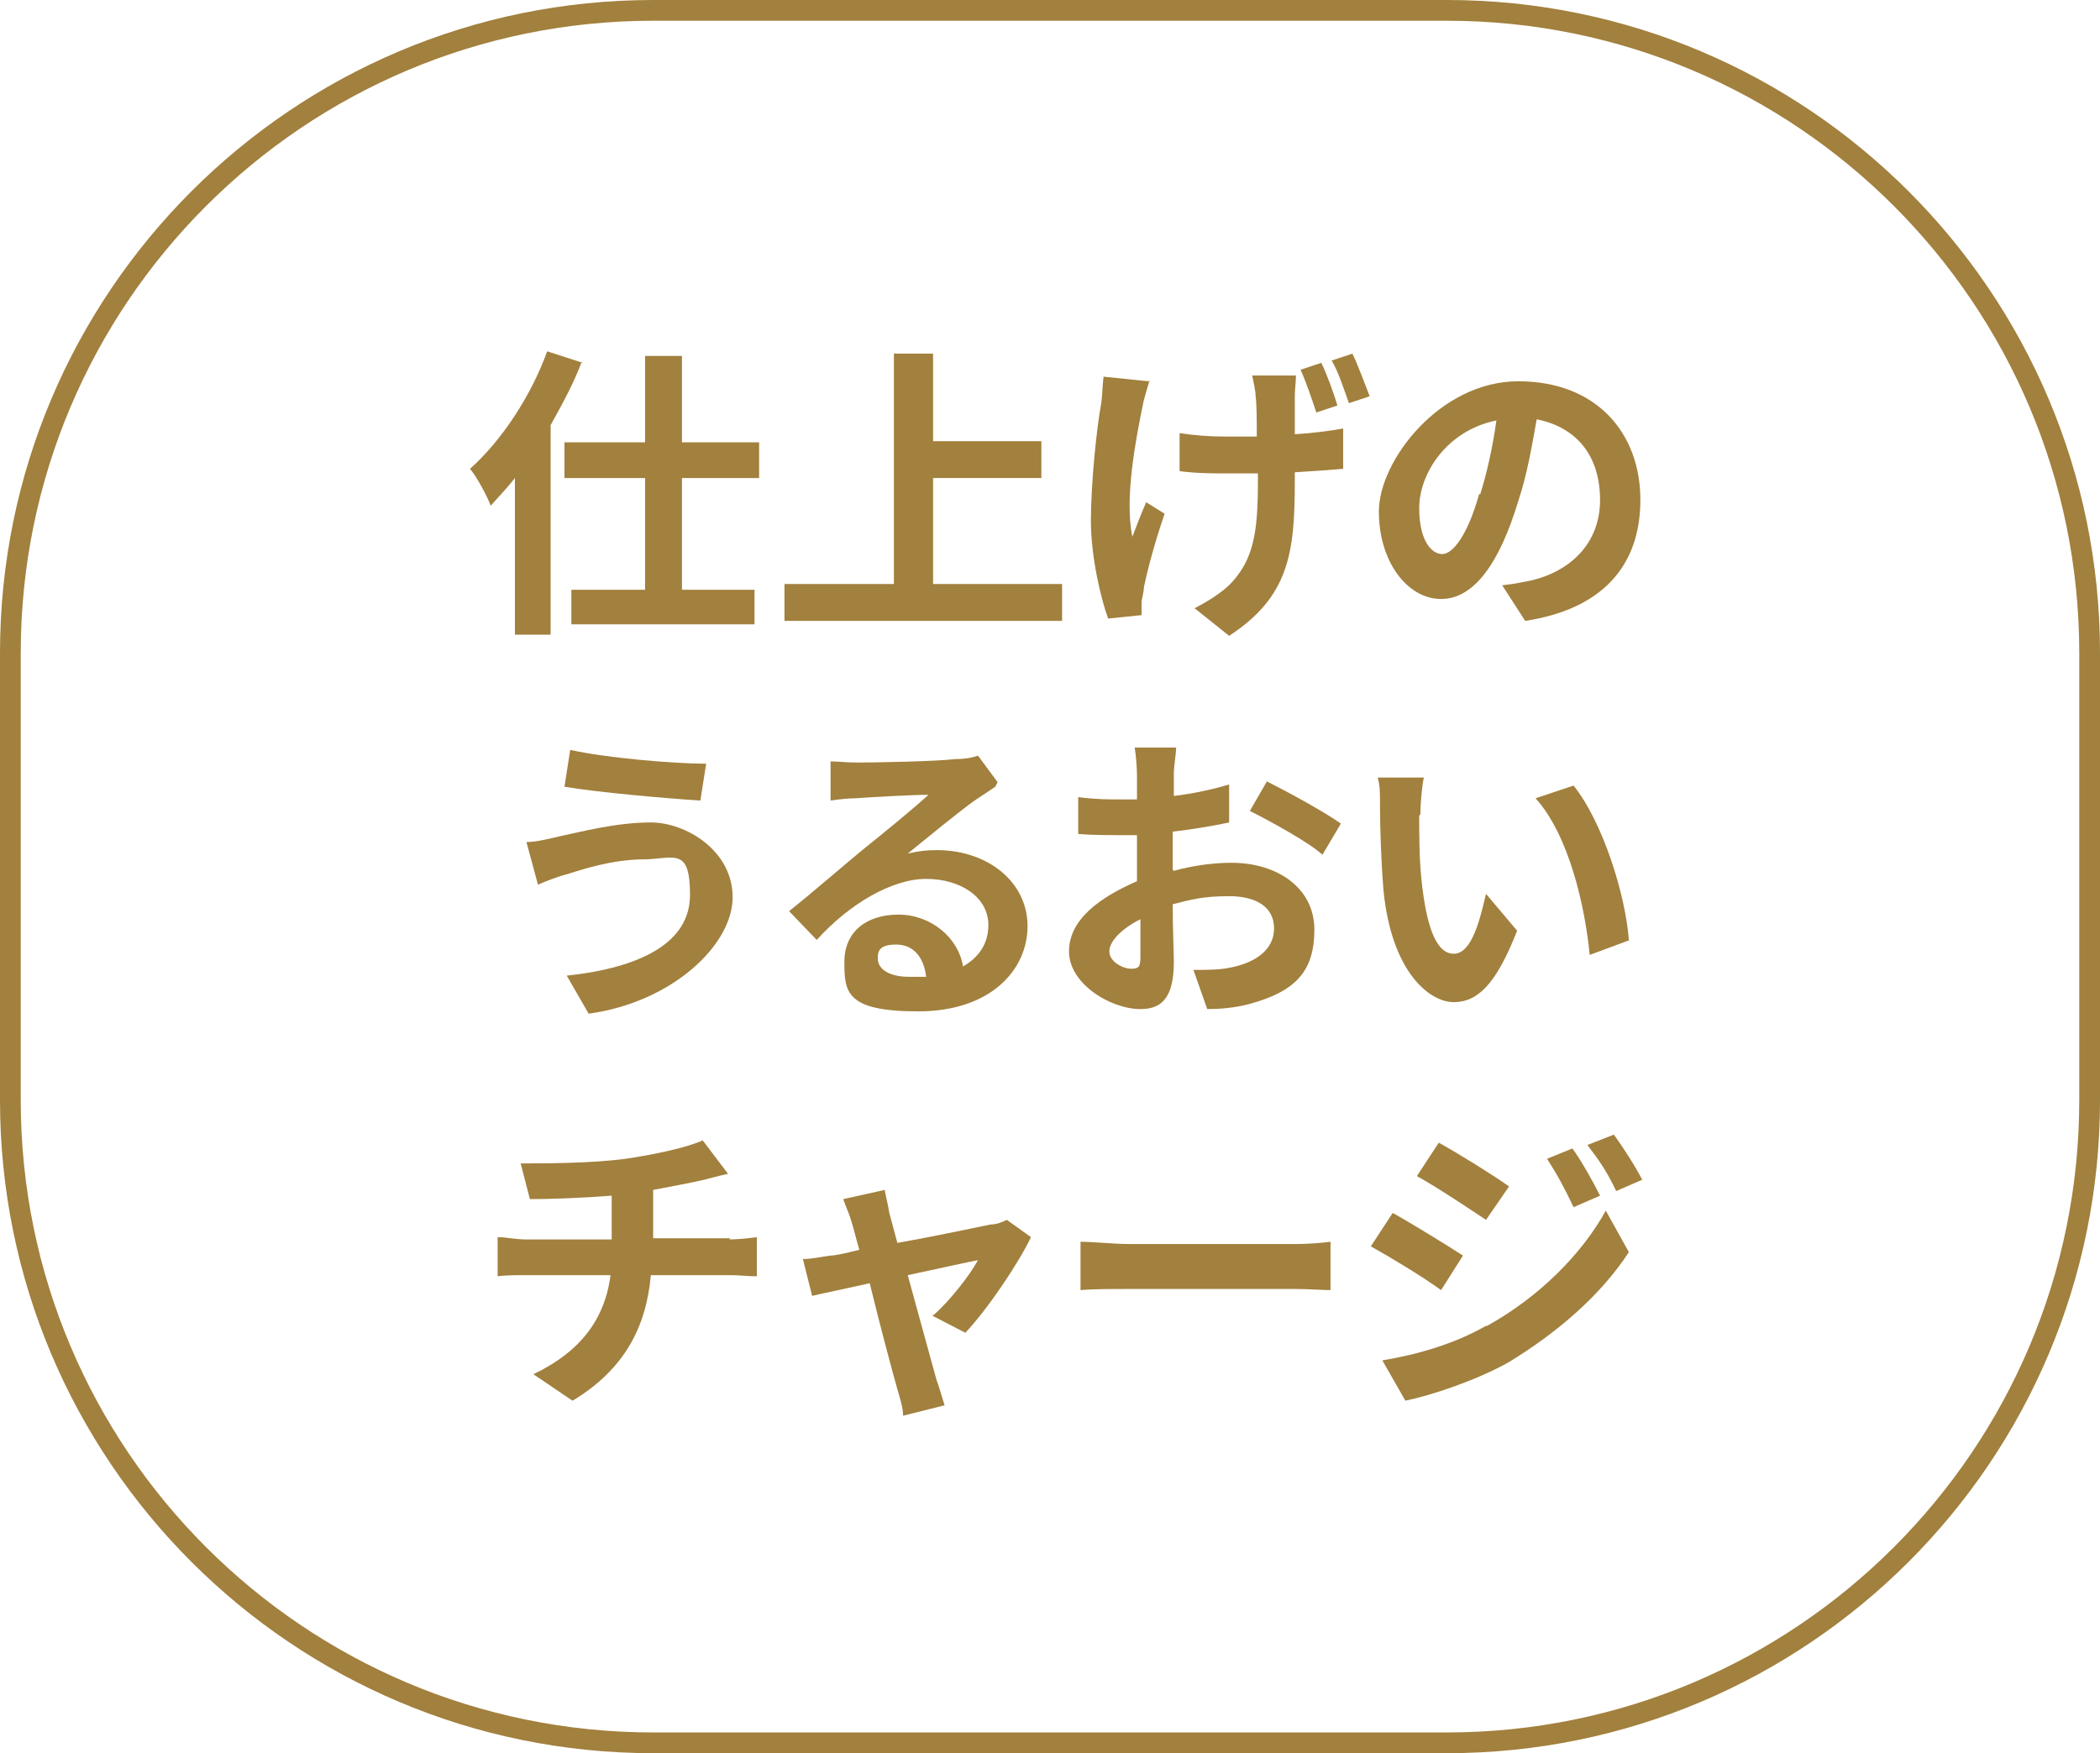
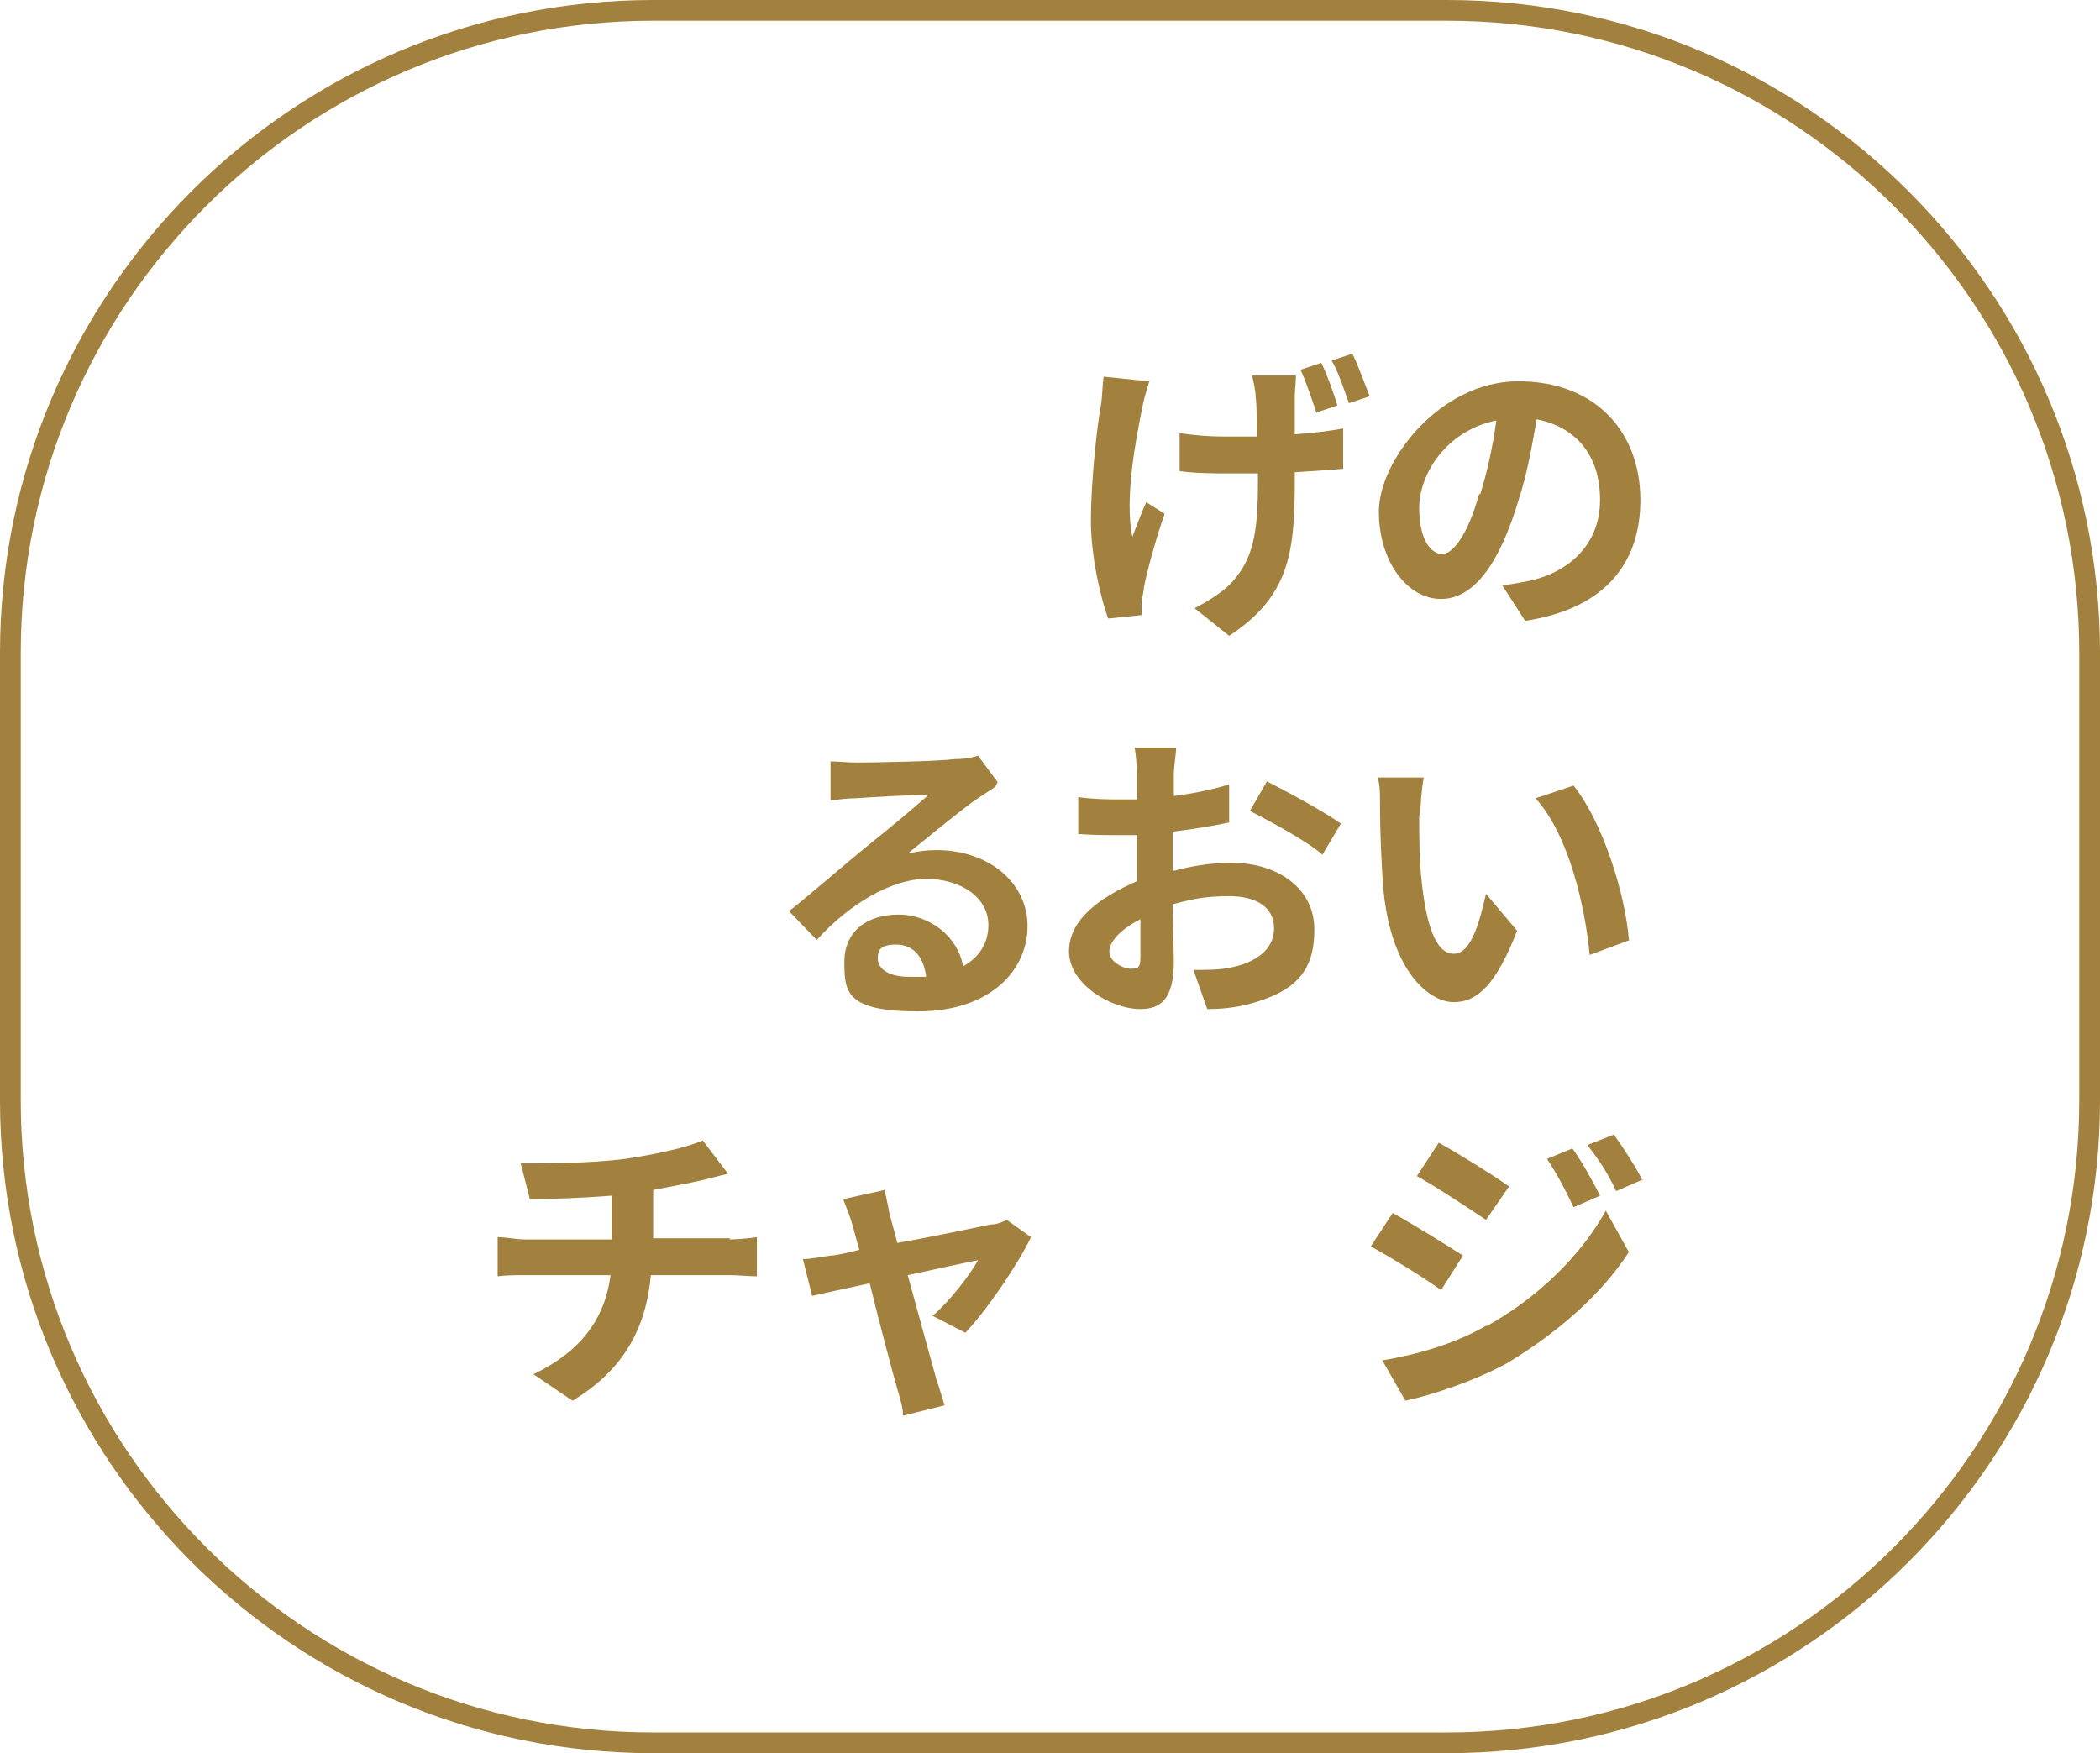
<svg xmlns="http://www.w3.org/2000/svg" version="1.1" viewBox="0 0 182.3 152.2">
  <defs>
    <style>
      .cls-1 {
        fill: #a2803d;
      }
    </style>
  </defs>
  <g>
    <g id="_レイヤー_1" data-name="レイヤー_1">
      <g>
        <path class="cls-1" d="M125.6,152.2H56.7C25.4,152.2,0,126.8,0,95.5v-38.8C0,25.4,25.4,0,56.7,0h68.9c31.3,0,56.7,25.4,56.7,56.7v38.8c0,31.3-25.4,56.7-56.7,56.7ZM56.7,1.8C26.4,1.8,1.8,26.4,1.8,56.7v38.8c0,30.3,24.6,54.9,54.9,54.9h68.9c30.3,0,54.9-24.6,54.9-54.9v-38.8c0-30.3-24.6-54.9-54.9-54.9H56.7Z" />
        <g>
-           <path class="cls-1" d="M50.5,31.4c-.7,1.9-1.7,3.7-2.7,5.5v18.2h-3.1v-13.6c-.7.9-1.4,1.6-2.1,2.4-.3-.8-1.2-2.5-1.8-3.2,2.7-2.4,5.3-6.3,6.7-10.2l3.1,1ZM59.2,41.5v9.7h6.3v3h-15.9v-3h6.4v-9.7h-7v-3.1h7v-7.5h3.2v7.5h6.7v3.1h-6.7Z" />
-           <path class="cls-1" d="M92.2,50.7v3.2h-24.1v-3.2h9.5v-20h3.4v7.6h9.4v3.2h-9.4v9.2h11.2Z" />
          <path class="cls-1" d="M99.8,33c-.2.7-.5,1.6-.6,2.2-.6,2.9-1.6,8.1-.9,11.4.3-.8.8-2.1,1.2-3l1.6,1c-.8,2.3-1.5,4.9-1.8,6.4,0,.4-.2,1-.2,1.3s0,.7,0,1.1l-2.9.3c-.6-1.6-1.5-5.3-1.5-8.5s.5-8.1.9-10.2c.1-.7.1-1.6.2-2.3l3.9.4ZM112.5,32.6c0,.6-.1,1.2-.1,1.8v3.3c1.6-.1,3.1-.3,4.2-.5v3.5c-1.1.1-2.6.2-4.2.3v.8c0,6.2-.5,10-5.7,13.4l-3-2.4c1-.5,2.3-1.3,3.1-2.1,2-2.1,2.4-4.4,2.4-8.9v-.7c-.9,0-1.8,0-2.7,0s-2.7,0-4.1-.2v-3.3c1.3.2,2.6.3,4,.3s1.8,0,2.7,0c0-1.4,0-2.8-.1-3.5,0-.5-.2-1.3-.3-1.8h3.8ZM114.3,35.9c-.4-1.2-.9-2.7-1.4-3.8l1.8-.6c.5,1,1.1,2.7,1.4,3.7l-1.8.6ZM117.4,30.7c.5,1,1.1,2.7,1.5,3.7l-1.8.6c-.4-1.1-.9-2.7-1.5-3.7l1.8-.6Z" />
          <path class="cls-1" d="M130.5,50.8c1-.1,1.8-.3,2.4-.4,3.4-.8,6-3.2,6-7s-2-6.3-5.5-7c-.4,2.2-.8,4.7-1.6,7.1-1.6,5.3-3.8,8.5-6.7,8.5s-5.4-3.2-5.4-7.6,5.3-11.3,12.1-11.3,10.6,4.5,10.6,10.3-3.4,9.5-10,10.5l-2-3.1ZM128.5,42.9c.6-1.9,1.1-4.2,1.4-6.4-4.4.9-6.7,4.7-6.7,7.6s1.1,4,2,4,2.2-1.6,3.2-5.2Z" />
-           <path class="cls-1" d="M56,74.6c-2.9,0-5.5.9-6.8,1.3-.8.2-1.8.6-2.5.9l-1-3.7c.9,0,2-.3,2.9-.5,1.9-.4,4.9-1.2,7.9-1.2s7.1,2.4,7.1,6.5-5.2,9.1-12.5,10.1l-1.9-3.3c6.5-.7,10.7-2.9,10.7-7s-1.3-3.2-3.8-3.1ZM61.3,66.3l-.5,3.2c-3.1-.2-8.8-.7-11.8-1.2l.5-3.2c3.1.7,9,1.2,11.8,1.2Z" />
          <path class="cls-1" d="M86.4,68.3c-.6.4-1.2.8-1.8,1.2-1.4,1-4.2,3.3-5.8,4.6.9-.2,1.6-.3,2.5-.3,4.5,0,7.9,2.8,7.9,6.6s-3.2,7.4-9.5,7.4-6.4-1.7-6.4-4.3,1.9-4.1,4.7-4.1,5.2,2,5.6,4.5c1.4-.8,2.2-2,2.2-3.6,0-2.4-2.4-4-5.4-4s-6.7,2.2-9.5,5.3l-2.4-2.5c1.9-1.5,5-4.2,6.6-5.5,1.5-1.2,4.2-3.4,5.5-4.6-1.4,0-5,.2-6.3.3-.7,0-1.5.1-2.2.2v-3.4c.6,0,1.5.1,2.3.1,1.4,0,7-.1,8.5-.3,1.1,0,1.7-.2,2-.3l1.7,2.3ZM80.4,84.8c-.2-1.7-1.1-2.8-2.6-2.8s-1.6.6-1.6,1.2c0,1,1.1,1.6,2.7,1.6s1.1,0,1.5,0Z" />
          <path class="cls-1" d="M101.9,75.6c1.8-.5,3.6-.7,5-.7,4,0,7.2,2.2,7.2,5.8s-1.6,5.4-5.8,6.5c-1.2.3-2.4.4-3.5.4l-1.2-3.4c1.2,0,2.3,0,3.2-.2,2.1-.4,3.8-1.5,3.8-3.4s-1.6-2.8-3.9-2.8-3.3.3-4.9.7c0,2.1.1,4.1.1,5,0,3.3-1.2,4.1-2.9,4.1-2.6,0-6.2-2.2-6.2-5s2.7-4.7,5.9-6.1c0-.6,0-1.2,0-1.8v-2.2c-.5,0-1,0-1.4,0-1.2,0-2.5,0-3.7-.1v-3.2c1.5.2,2.6.2,3.6.2s1,0,1.5,0c0-.9,0-1.7,0-2.2s-.1-1.8-.2-2.3h3.6c0,.5-.2,1.6-.2,2.3,0,.6,0,1.2,0,1.9,1.7-.2,3.5-.6,4.8-1v3.3c-1.4.3-3.2.6-4.9.8,0,.8,0,1.6,0,2.4v.9ZM99,83c0-.7,0-1.9,0-3.2-1.6.8-2.7,1.9-2.7,2.8s1.2,1.5,1.9,1.5.8-.2.8-1.1ZM109.9,67.8c2,1,5.1,2.7,6.5,3.7l-1.6,2.7c-1.2-1.1-4.7-3-6.3-3.8l1.5-2.6Z" />
          <path class="cls-1" d="M123.2,70.8c0,1.7,0,3.7.2,5.6.4,3.8,1.2,6.4,2.8,6.4s2.3-3.1,2.8-5.2l2.7,3.2c-1.8,4.6-3.4,6.2-5.5,6.2s-5.4-2.6-6.1-9.7c-.2-2.4-.3-5.5-.3-7.1s0-1.9-.2-2.7h4c-.2,1-.3,2.5-.3,3.2ZM141.5,81.6l-3.5,1.3c-.4-4.2-1.8-10.4-4.7-13.6l3.3-1.1c2.5,3.1,4.5,9.4,4.8,13.4Z" />
          <path class="cls-1" d="M63.3,107.6c.6,0,1.8-.1,2.4-.2v3.4c-.7,0-1.6-.1-2.3-.1h-6.9c-.4,4.5-2.3,8.2-6.8,10.9l-3.4-2.3c4-1.9,6.2-4.7,6.7-8.6h-7.3c-.8,0-1.8,0-2.5.1v-3.4c.7,0,1.6.2,2.4.2h7.5v-3.8c-2.5.2-5.3.3-7.1.3l-.8-3.1c2,0,6.1,0,9.1-.4,2.7-.4,5.4-1,6.7-1.6l2.2,2.9c-.9.2-1.6.4-2,.5-1.3.3-2.9.6-4.5.9v4.2h6.7Z" />
          <path class="cls-1" d="M81,114.2c1.4-1.2,3.2-3.5,3.9-4.8-.6.1-3.3.7-6.1,1.3,1,3.6,2.1,7.7,2.5,9.1.2.5.5,1.6.7,2.2l-3.6.9c0-.7-.3-1.6-.5-2.3-.4-1.4-1.5-5.5-2.4-9.2-2.2.5-4.2.9-5,1.1l-.8-3.2c.8,0,1.6-.2,2.4-.3.4,0,1.3-.2,2.5-.5-.3-1-.5-1.9-.7-2.5-.2-.7-.5-1.3-.7-1.9l3.6-.8c.1.6.3,1.3.4,2l.7,2.6c3.4-.6,7.1-1.4,8.1-1.6.5,0,1-.2,1.4-.4l2.1,1.5c-1.1,2.3-3.8,6.3-5.7,8.3l-2.9-1.5Z" />
-           <path class="cls-1" d="M93.8,107.8c1,0,2.9.2,4.3.2h14.3c1.2,0,2.4-.1,3.1-.2v4.2c-.6,0-2-.1-3.1-.1h-14.3c-1.5,0-3.3,0-4.3.1v-4.2Z" />
          <path class="cls-1" d="M127,109l-1.9,3c-1.5-1.1-4.3-2.8-6.1-3.8l1.9-2.9c1.8,1,4.7,2.8,6.1,3.7ZM129.1,115.1c4.5-2.5,8.2-6.2,10.3-10l2,3.6c-2.4,3.7-6.2,7-10.5,9.6-2.7,1.5-6.5,2.8-8.9,3.3l-2-3.5c3-.5,6.2-1.4,9-3ZM131,103l-2,2.9c-1.5-1-4.2-2.8-6-3.8l1.9-2.9c1.8,1,4.7,2.8,6.1,3.8ZM138.9,103.8l-2.3,1c-.8-1.7-1.4-2.8-2.3-4.2l2.2-.9c.8,1.1,1.8,2.9,2.4,4.1ZM142.6,102.4l-2.3,1c-.8-1.7-1.5-2.7-2.5-4l2.3-.9c.8,1.1,1.9,2.8,2.5,4Z" />
        </g>
      </g>
    </g>
  </g>
</svg>